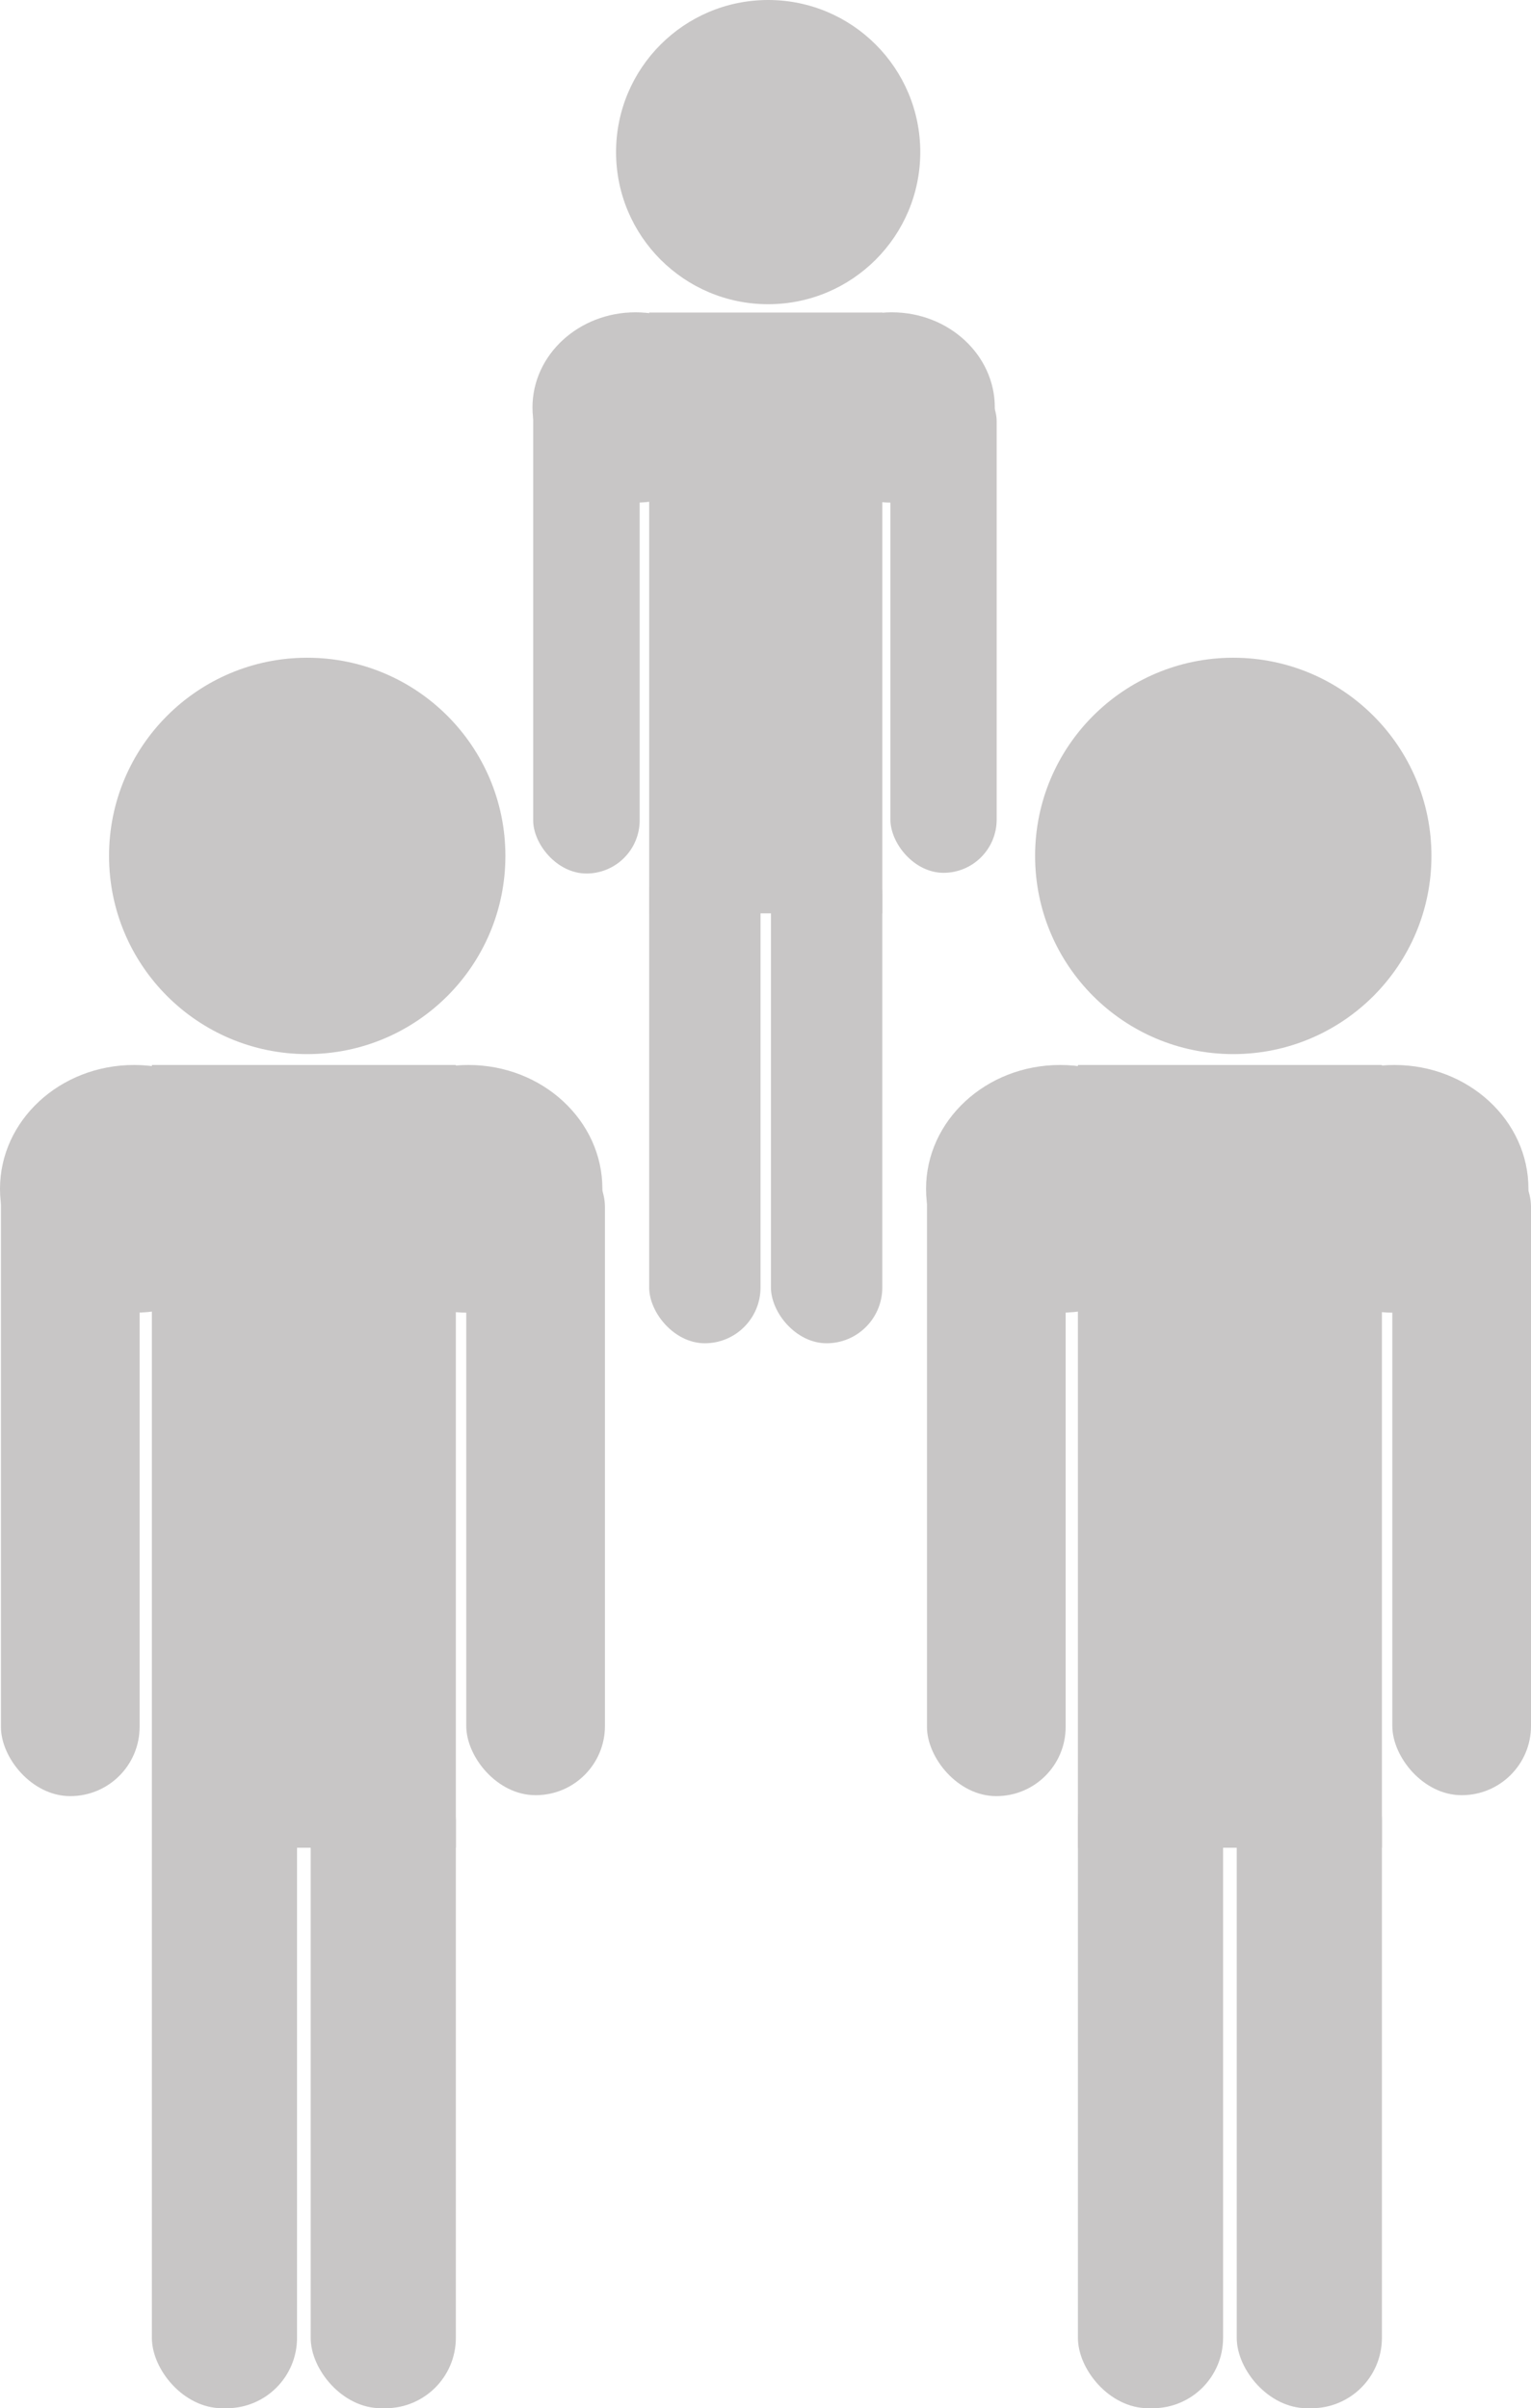
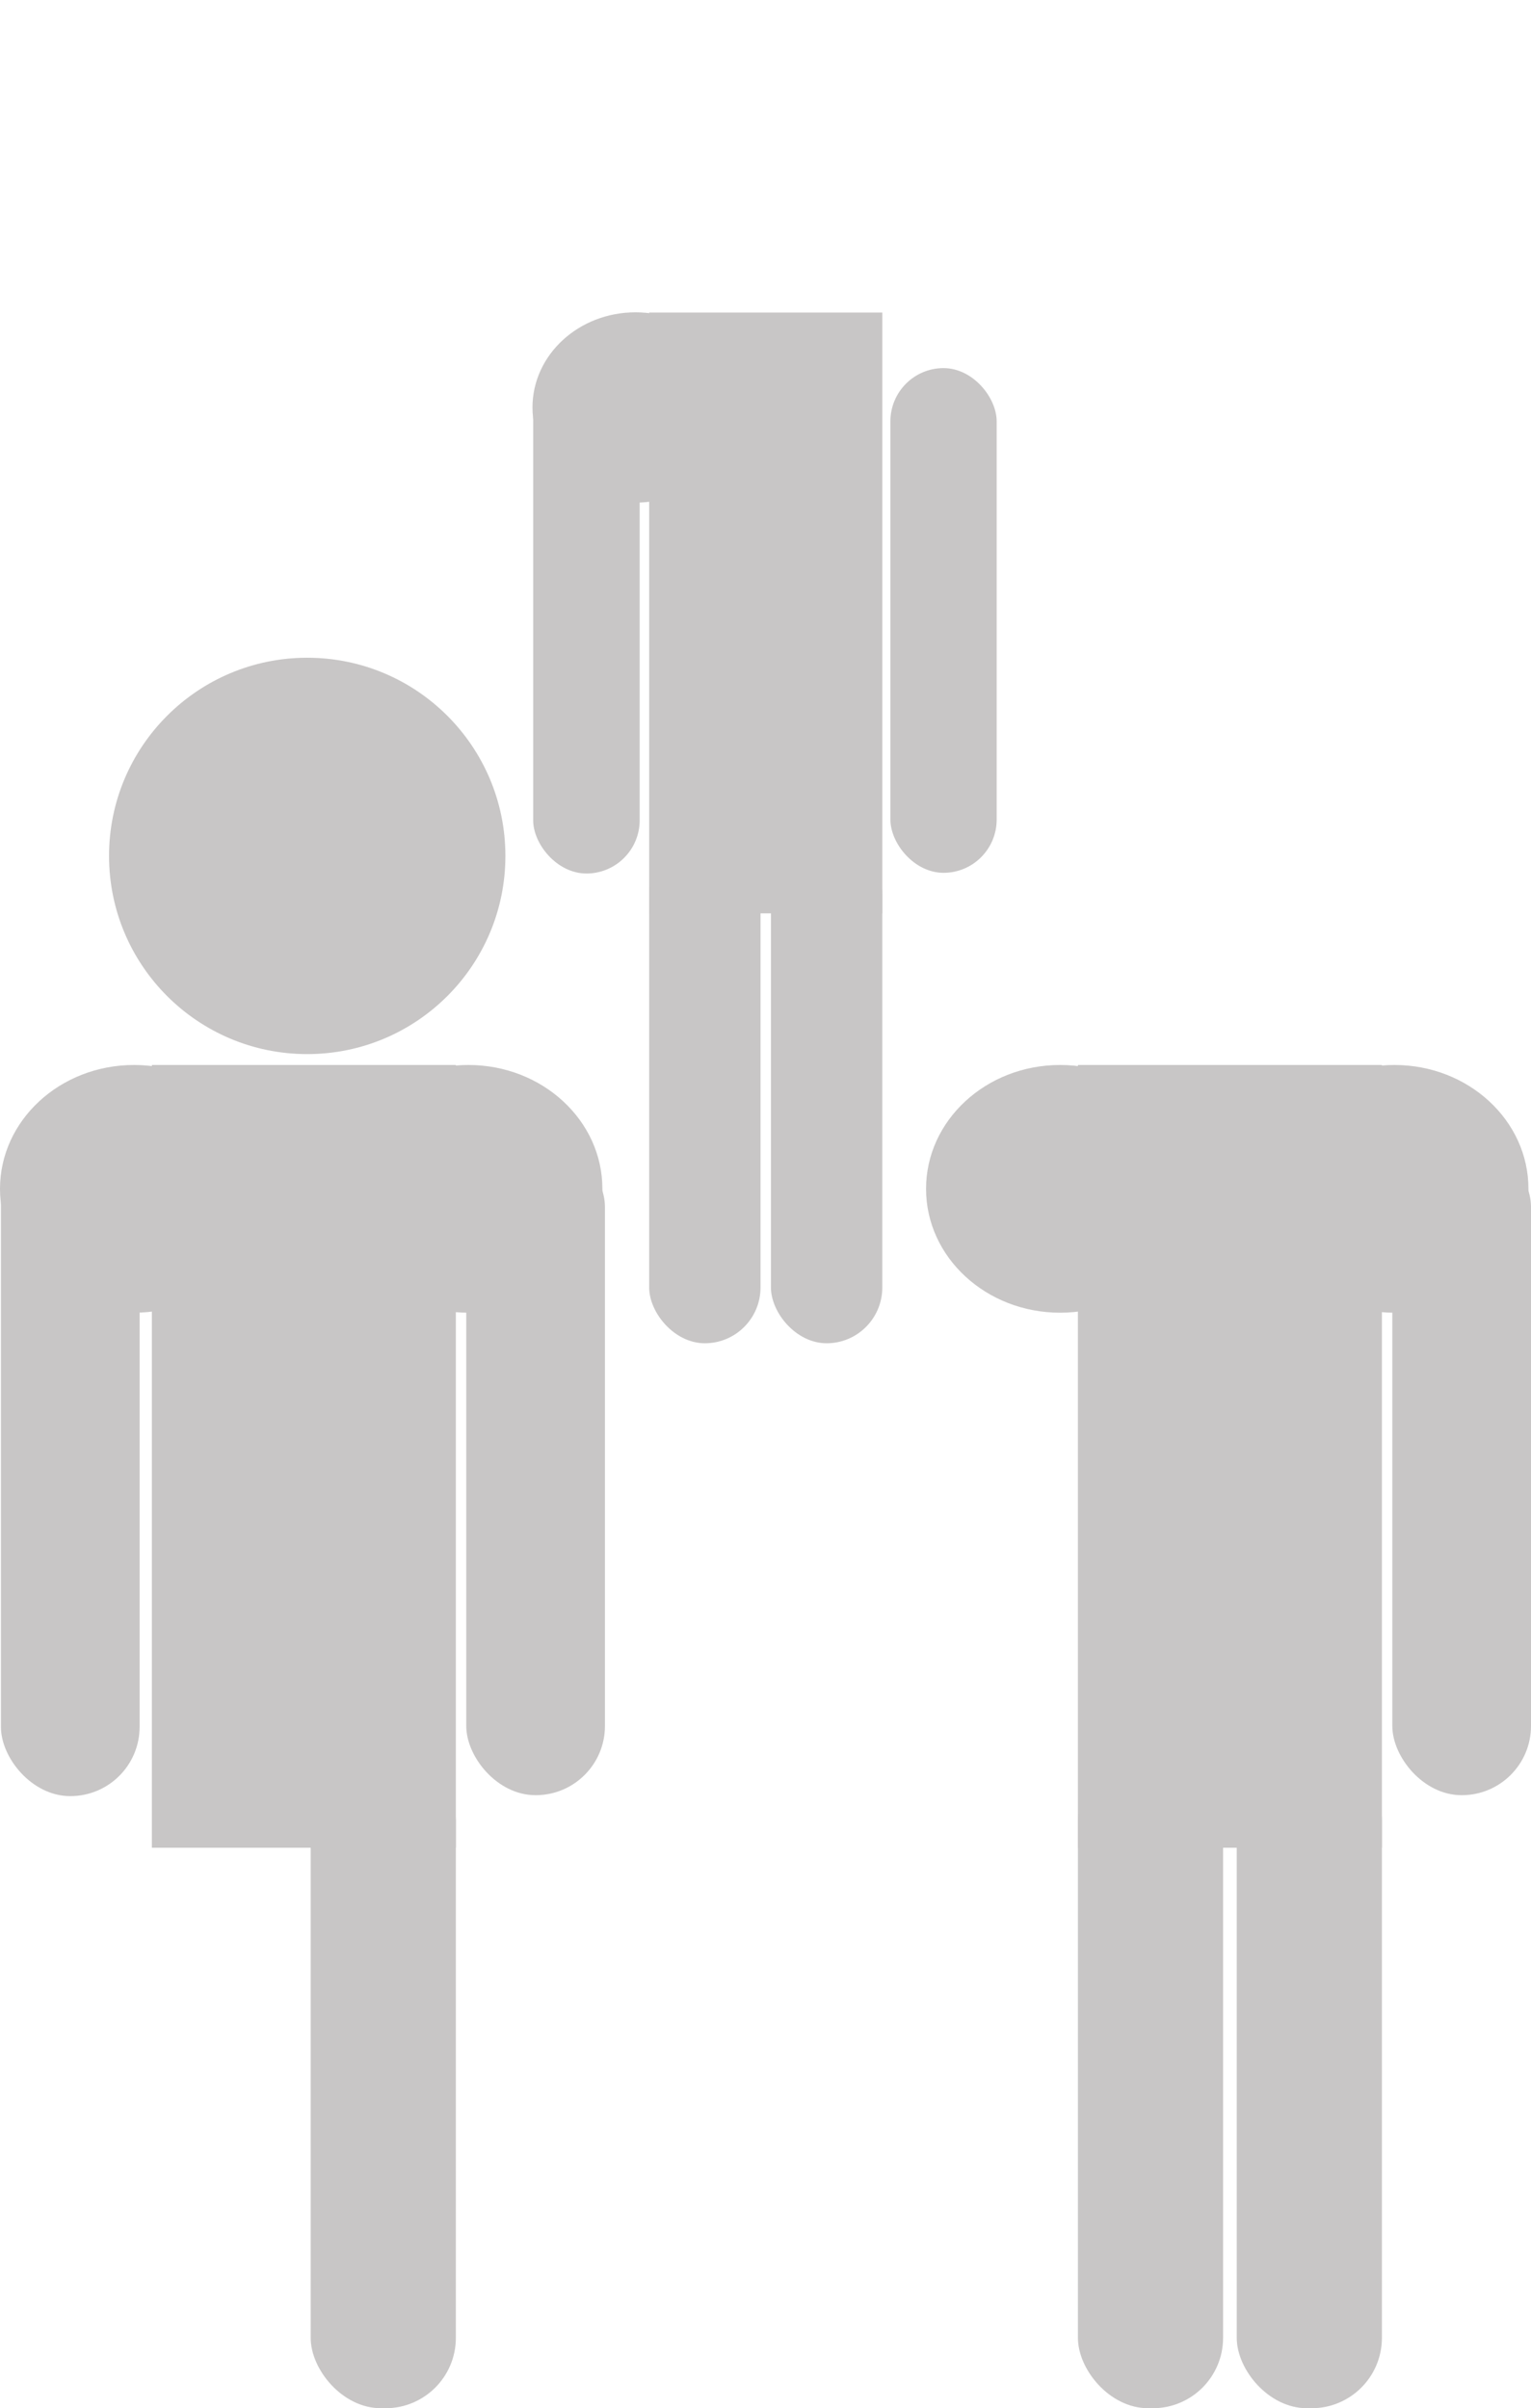
<svg xmlns="http://www.w3.org/2000/svg" id="Ebene_1" viewBox="0 0 66.13 104.02">
  <defs>
    <style>.cls-1{fill:#c8c6c6;stroke-width:0px;}</style>
  </defs>
  <circle class="cls-1" cx="13.27" cy="36.97" r="8.56" />
-   <rect class="cls-1" x="6.56" y="75.62" width="6.27" height="28.4" rx="3.04" ry="3.04" />
  <rect class="cls-1" x="13.42" y="75.62" width="6.27" height="28.4" rx="3.04" ry="3.04" />
  <rect class="cls-1" x=".04" y="49.1" width="5.99" height="28.48" rx="2.99" ry="2.99" />
  <rect class="cls-1" x="20.14" y="49.14" width="5.99" height="28.4" rx="2.99" ry="2.99" />
  <rect class="cls-1" x="6.56" y="46" width="13.13" height="33.81" />
  <ellipse class="cls-1" cx="5.79" cy="51.35" rx="5.79" ry="5.35" />
  <ellipse class="cls-1" cx="20.23" cy="51.35" rx="5.79" ry="5.35" />
-   <circle class="cls-1" cx="53.27" cy="36.97" r="8.56" />
  <rect class="cls-1" x="46.56" y="75.62" width="6.27" height="28.4" rx="3.04" ry="3.04" />
  <rect class="cls-1" x="53.42" y="75.62" width="6.27" height="28.4" rx="3.04" ry="3.04" />
-   <rect class="cls-1" x="40.04" y="49.1" width="5.99" height="28.48" rx="2.99" ry="2.99" />
  <rect class="cls-1" x="60.14" y="49.14" width="5.99" height="28.4" rx="2.99" ry="2.99" />
  <rect class="cls-1" x="46.56" y="46" width="13.13" height="33.81" />
  <ellipse class="cls-1" cx="45.79" cy="51.35" rx="5.79" ry="5.35" />
  <ellipse class="cls-1" cx="60.23" cy="51.35" rx="5.79" ry="5.35" />
-   <circle class="cls-1" cx="33.18" cy="6.57" r="6.57" />
  <rect class="cls-1" x="28.04" y="36.22" width="4.81" height="21.8" rx="2.41" ry="2.41" />
  <rect class="cls-1" x="33.3" y="36.22" width="4.81" height="21.8" rx="2.41" ry="2.41" />
  <rect class="cls-1" x="23.03" y="15.88" width="4.6" height="21.85" rx="2.3" ry="2.3" />
  <rect class="cls-1" x="38.46" y="15.9" width="4.59" height="21.8" rx="2.3" ry="2.3" />
  <rect class="cls-1" x="28.04" y="13.5" width="10.07" height="25.95" />
  <ellipse class="cls-1" cx="27.45" cy="17.6" rx="4.45" ry="4.11" />
-   <ellipse class="cls-1" cx="38.52" cy="17.6" rx="4.45" ry="4.11" />
</svg>